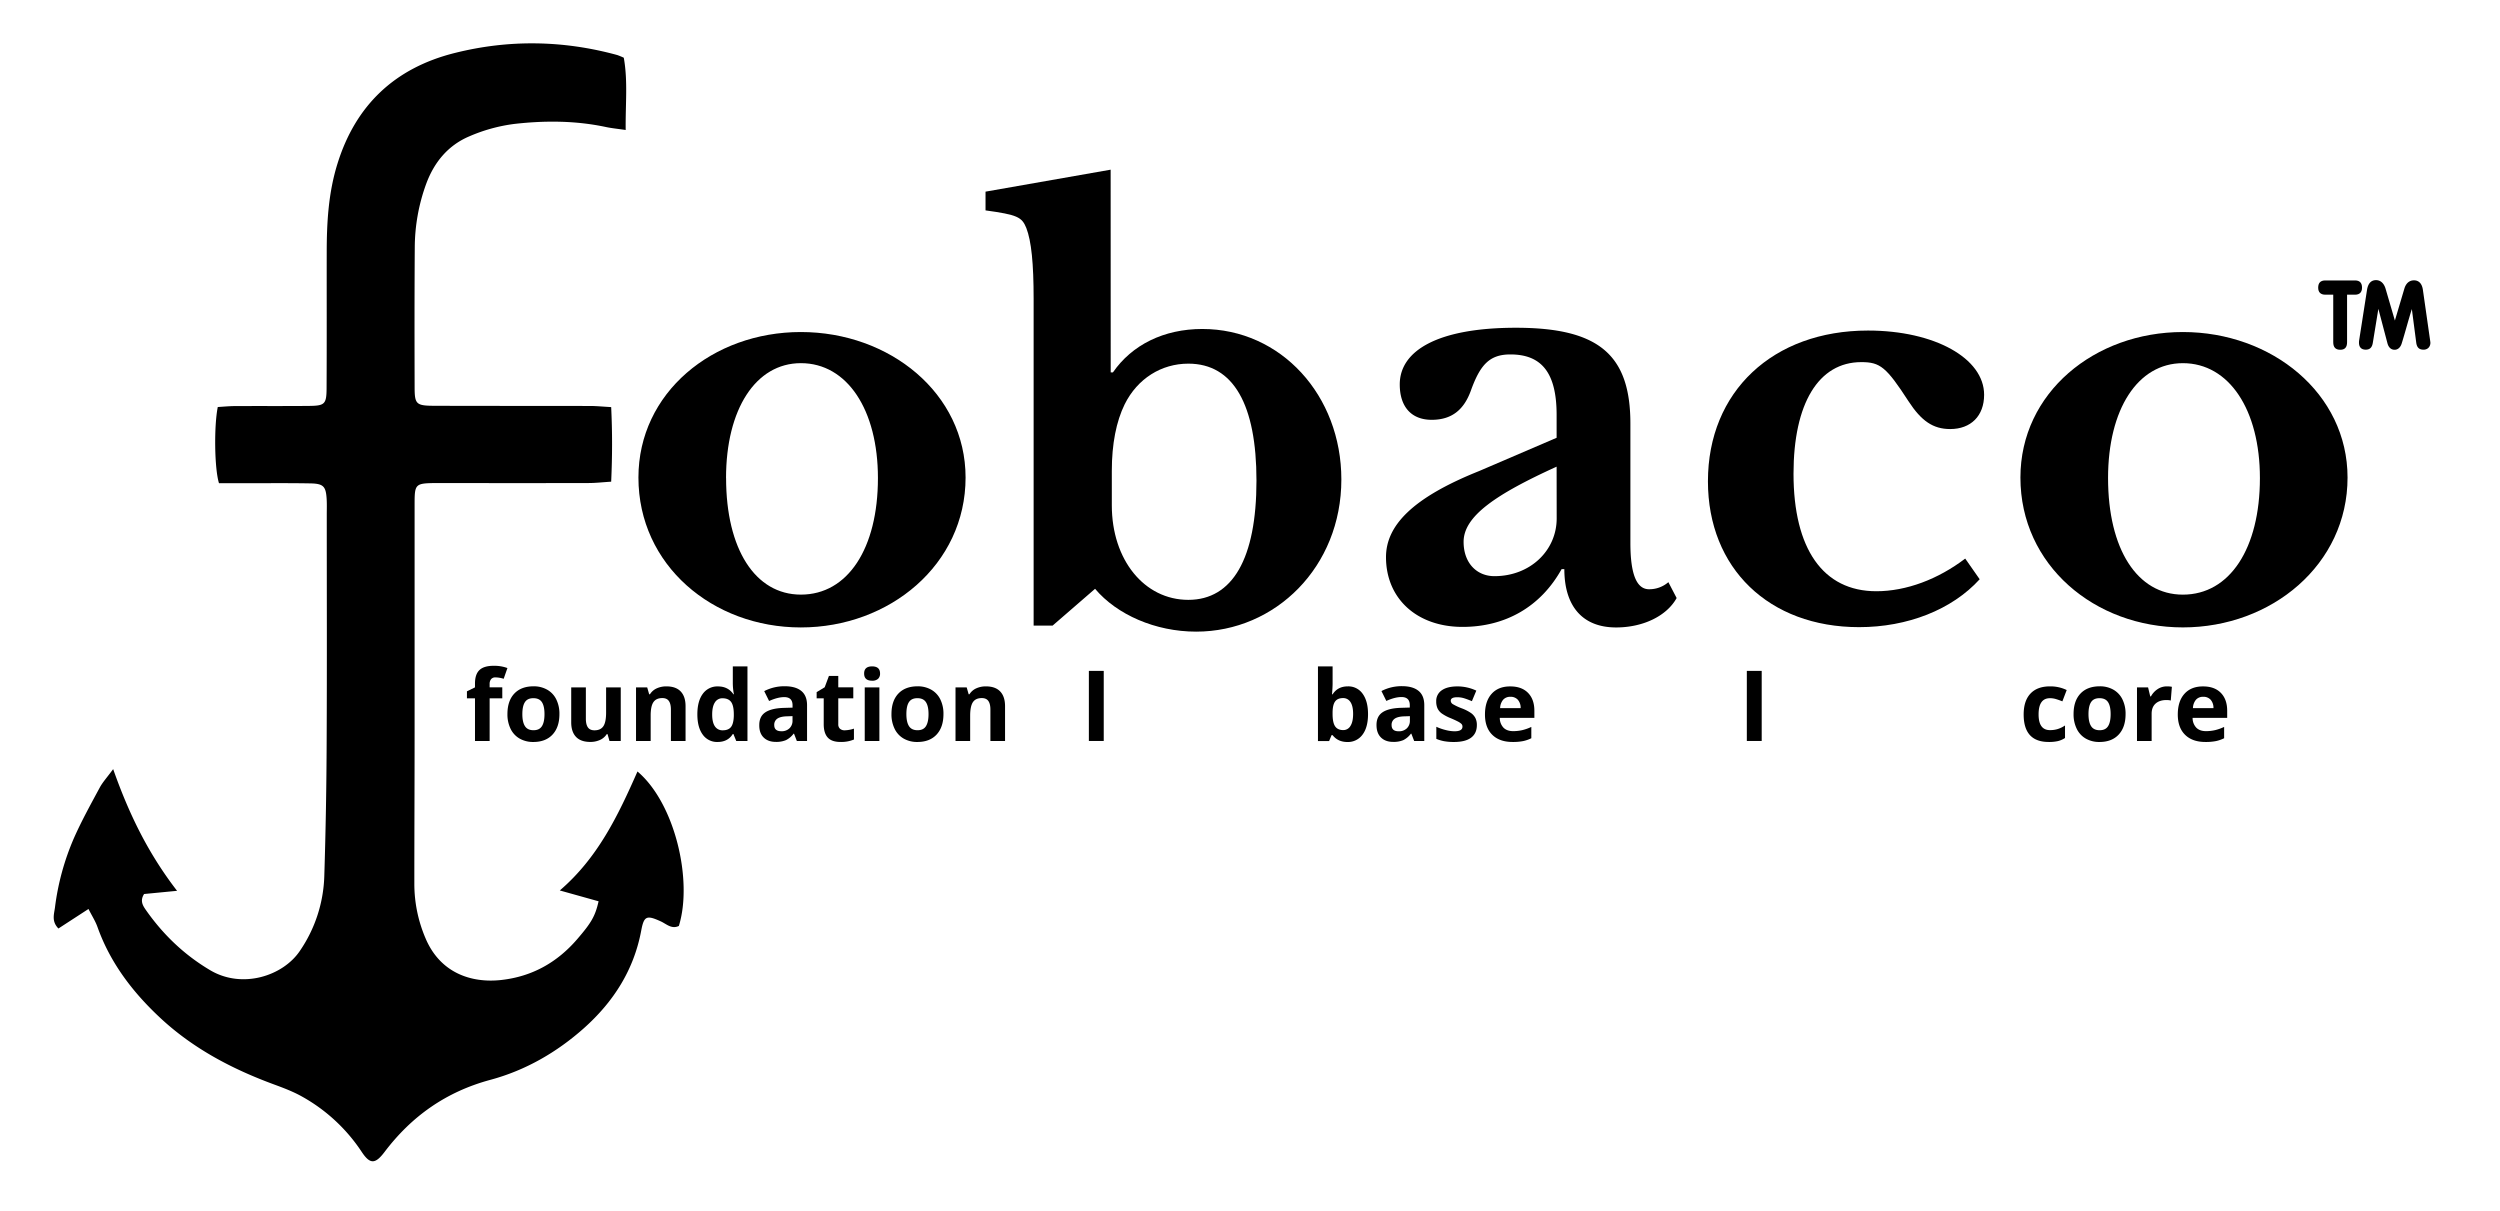
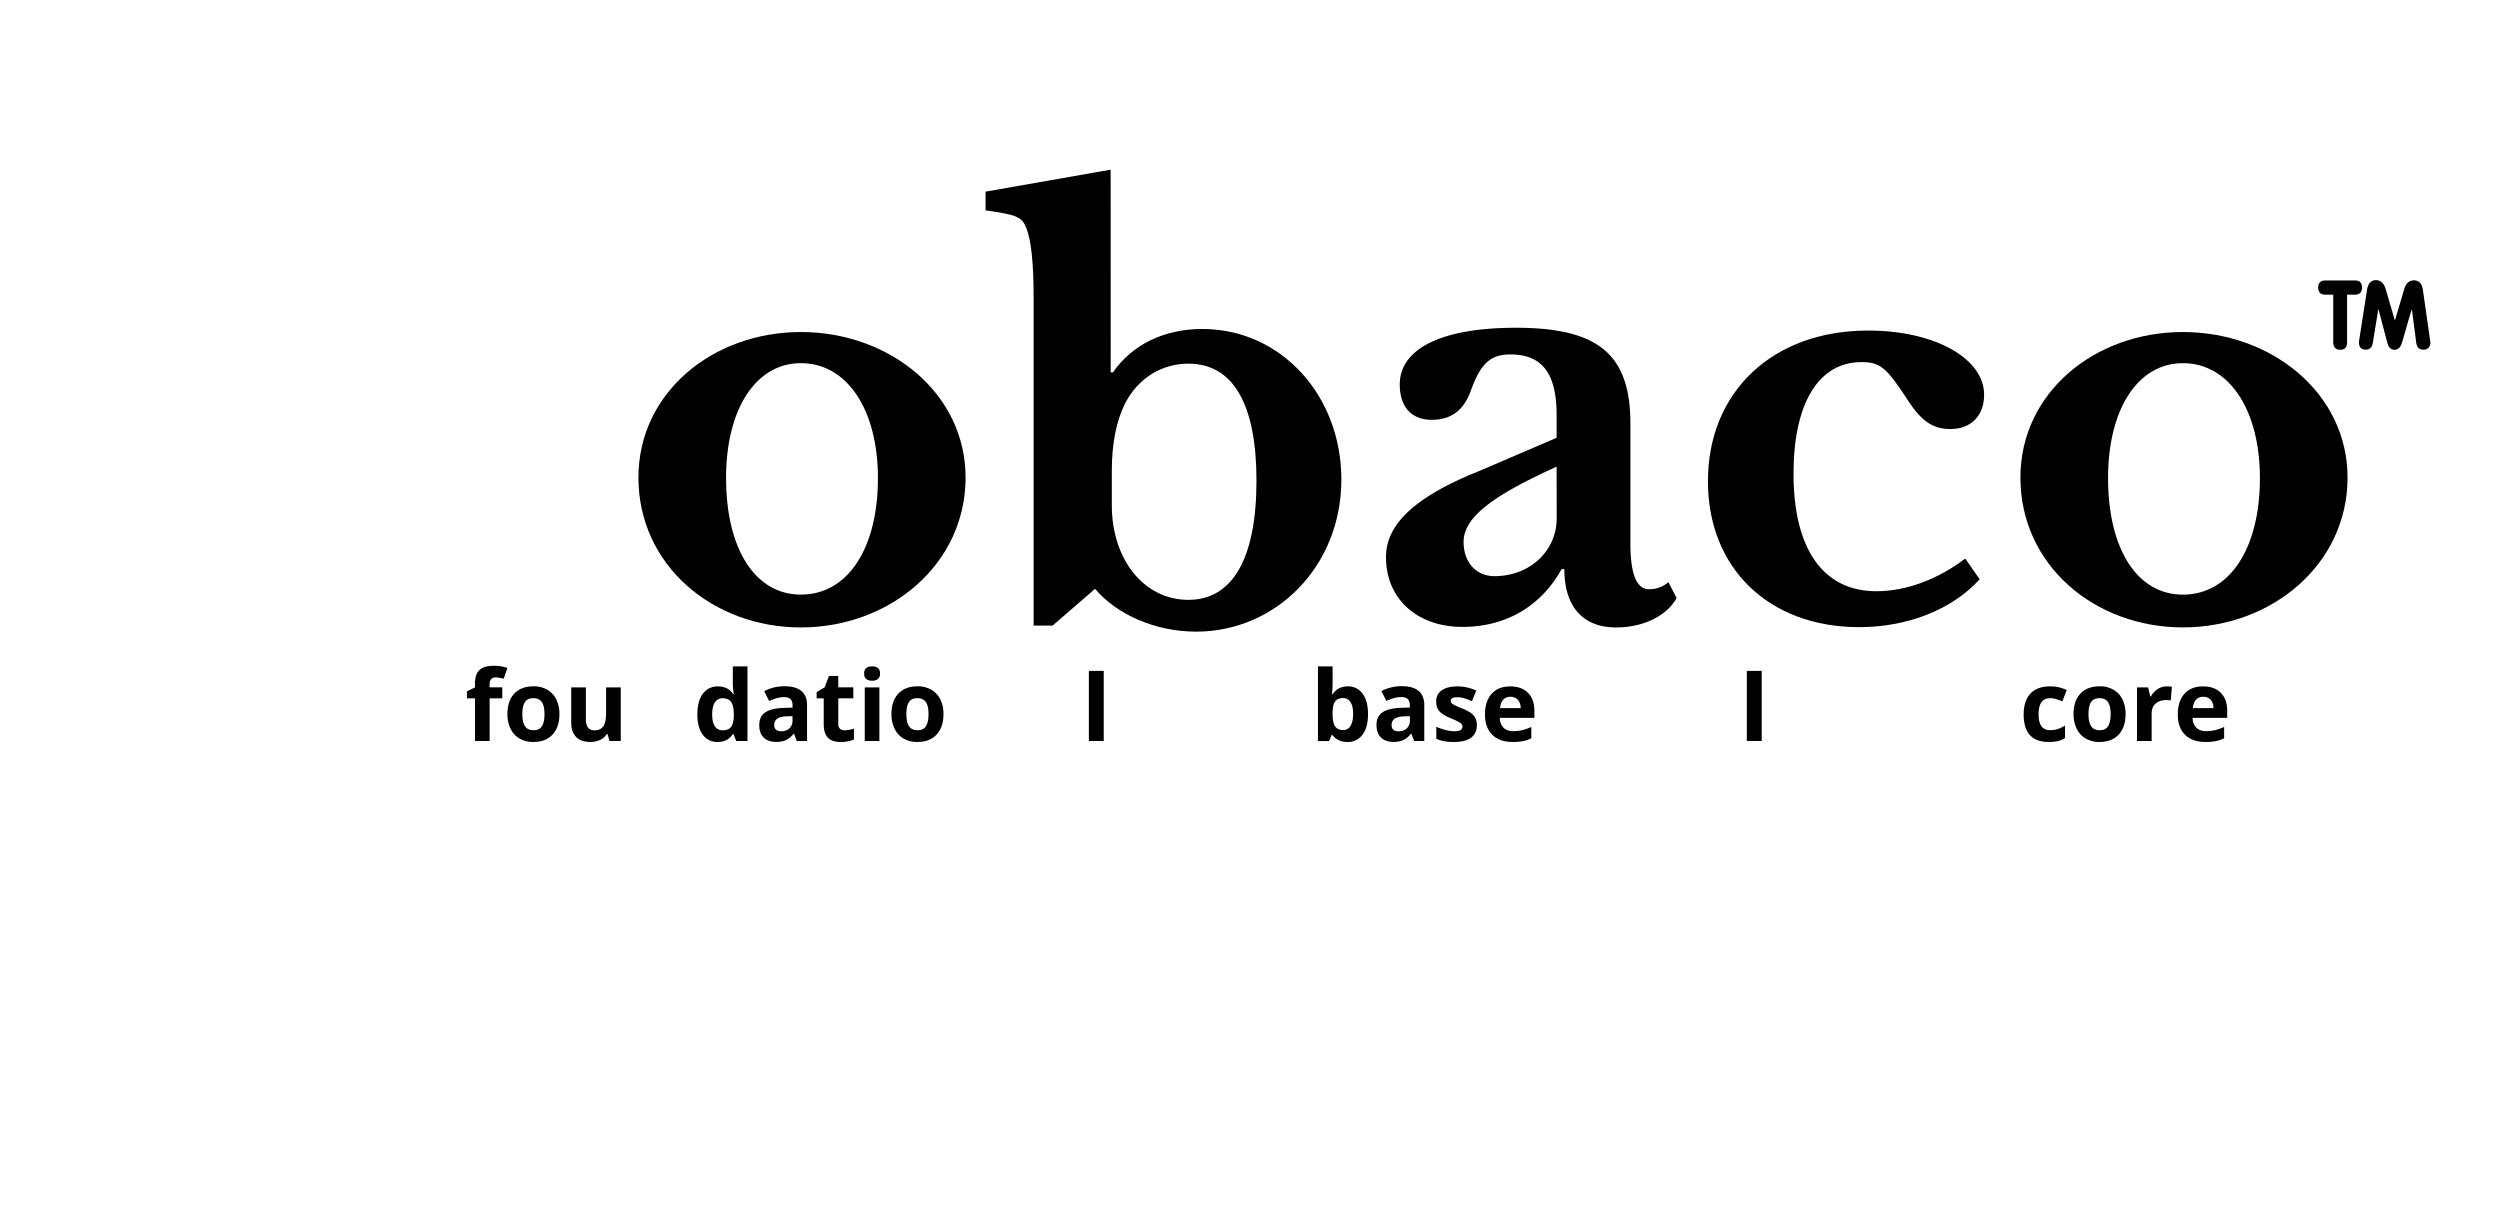
<svg xmlns="http://www.w3.org/2000/svg" id="Layer_1" data-name="Layer 1" viewBox="0 0 2048 992">
  <g id="line">
    <path d="M411.48,572.1H401.11V607h-12V572.1h-6.6v-5.77l6.6-3.23v-3.22q0-7.5,3.7-11t11.82-3.46a30.88,30.88,0,0,1,11.05,1.85l-3.07,8.8a22.35,22.35,0,0,0-6.68-1.14,4.34,4.34,0,0,0-3.69,1.51,6.26,6.26,0,0,0-1.14,3.87v2.75h10.37Z" />
    <path d="M458.28,585q0,10.72-5.66,16.78t-15.76,6.05a22,22,0,0,1-11.15-2.77,18.41,18.41,0,0,1-7.43-8,26.72,26.72,0,0,1-2.59-12.1q0-10.77,5.61-16.74t15.8-6A22.19,22.19,0,0,1,448.26,565a18.3,18.3,0,0,1,7.42,7.9A26.46,26.46,0,0,1,458.28,585Zm-30.37,0q0,6.53,2.14,9.86c1.42,2.23,3.75,3.34,7,3.34s5.49-1.1,6.9-3.32,2.1-5.5,2.1-9.88-.71-7.61-2.12-9.78-3.74-3.26-7-3.26-5.5,1.08-6.91,3.24S427.91,580.62,427.91,585Z" />
    <path d="M499.3,607l-1.61-5.62h-.63a12.66,12.66,0,0,1-5.46,4.74,18.73,18.73,0,0,1-8.06,1.67q-7.74,0-11.67-4.15t-3.93-11.92V563.1h12v25.66q0,4.75,1.69,7.13c1.12,1.59,2.92,2.38,5.38,2.38,3.35,0,5.78-1.12,7.27-3.36s2.24-5.95,2.24-11.14V563.1h12V607Z" />
-     <path d="M561.61,607h-12V581.38q0-4.75-1.69-7.14t-5.38-2.37q-5,0-7.27,3.36t-2.24,11.14V607h-12V563.1h9.15l1.61,5.62h.67a12.73,12.73,0,0,1,5.52-4.81,18.75,18.75,0,0,1,8-1.63q7.65,0,11.63,4.15t4,12Z" />
    <path d="M587.86,607.82a14.29,14.29,0,0,1-12.16-6q-4.43-6-4.42-16.66,0-10.81,4.5-16.84a14.61,14.61,0,0,1,12.4-6q8.28,0,12.65,6.44h.39a49.1,49.1,0,0,1-.9-8.76V545.9h12V607h-9.19l-2.32-5.69h-.51Q596.23,607.82,587.86,607.82Zm4.21-9.55c3.06,0,5.31-.89,6.73-2.67s2.21-4.81,2.34-9.08v-1.29q0-7.08-2.18-10.14c-1.45-2-3.82-3.07-7.09-3.07a7.05,7.05,0,0,0-6.23,3.4q-2.22,3.41-2.22,9.88t2.24,9.73A7.32,7.32,0,0,0,592.07,598.27Z" />
    <path d="M652.77,607l-2.32-6h-.31a17.89,17.89,0,0,1-6.23,5.29,20.19,20.19,0,0,1-8.35,1.47q-6.33,0-10-3.62T622,593.91q0-7,4.89-10.31t14.75-3.68l7.62-.23v-1.93q0-6.68-6.83-6.68-5.26,0-12.38,3.18l-4-8.09a35.67,35.67,0,0,1,16.82-4q8.83,0,13.55,3.85t4.72,11.71V607Zm-3.54-20.35-4.63.16q-5.24.15-7.78,1.88a6,6,0,0,0-2.56,5.27q0,5.07,5.82,5.07a9.19,9.19,0,0,0,6.66-2.4,8.44,8.44,0,0,0,2.49-6.37Z" />
    <path d="M692,598.27a26.23,26.23,0,0,0,7.55-1.37v8.91a26.86,26.86,0,0,1-11,2q-7.2,0-10.48-3.64t-3.28-10.9V572.1H669V567l6.6-4,3.46-9.28h7.66v9.35h12.3v9h-12.3v21.18a4.69,4.69,0,0,0,1.43,3.77A5.62,5.62,0,0,0,692,598.27Z" />
    <path d="M707.9,551.75q0-5.85,6.52-5.85t6.52,5.85a5.69,5.69,0,0,1-1.63,4.34,6.84,6.84,0,0,1-4.89,1.55Q707.9,557.64,707.9,551.75ZM720.39,607h-12V563.1h12Z" />
    <path d="M772.88,585q0,10.72-5.65,16.78t-15.76,6.05a22,22,0,0,1-11.16-2.77,18.39,18.39,0,0,1-7.42-8,26.72,26.72,0,0,1-2.6-12.1q0-10.77,5.62-16.74t15.8-6A22.25,22.25,0,0,1,762.87,565a18.36,18.36,0,0,1,7.42,7.9A26.46,26.46,0,0,1,772.88,585Zm-30.37,0c0,4.35.72,7.64,2.14,9.86s3.76,3.34,7,3.34,5.49-1.1,6.89-3.32,2.11-5.5,2.11-9.88-.71-7.61-2.13-9.78-3.73-3.26-7-3.26-5.5,1.08-6.92,3.24S742.51,580.62,742.51,585Z" />
-     <path d="M823.34,607h-12V581.38q0-4.75-1.69-7.14c-1.12-1.58-2.92-2.37-5.38-2.37-3.35,0-5.78,1.12-7.27,3.36s-2.24,5.95-2.24,11.14V607h-12V563.1h9.15l1.61,5.62h.67a12.73,12.73,0,0,1,5.52-4.81,18.78,18.78,0,0,1,8-1.63q7.65,0,11.63,4.15t4,12Z" />
    <path d="M892,607V549.59h12.18V607Z" />
    <path d="M1104.11,562.28a14.22,14.22,0,0,1,12.18,6.07q4.39,6.07,4.4,16.64,0,10.89-4.54,16.86a14.71,14.71,0,0,1-12.36,6q-7.74,0-12.14-5.62h-.83l-2,4.83h-9.15V545.9h12v14.22q0,2.71-.47,8.68h.47Q1095.85,562.28,1104.11,562.28Zm-3.86,9.59q-4.44,0-6.48,2.73c-1.36,1.82-2.07,4.82-2.12,9v1.29q0,7.08,2.1,10.14t6.66,3.06a6.69,6.69,0,0,0,5.88-3.4q2.18-3.39,2.18-9.88c0-4.32-.74-7.56-2.2-9.72A6.91,6.91,0,0,0,1100.25,571.87Z" />
    <path d="M1158.48,607l-2.31-6h-.32a17.86,17.86,0,0,1-6.22,5.29,20.19,20.19,0,0,1-8.35,1.47q-6.33,0-10-3.62t-3.64-10.29q0-7,4.89-10.31t14.76-3.68l7.62-.23v-1.93q0-6.68-6.84-6.68-5.27,0-12.38,3.18l-4-8.09a35.63,35.63,0,0,1,16.81-4q8.85,0,13.56,3.85t4.71,11.71V607ZM1155,586.68l-4.64.16q-5.22.15-7.78,1.88A5.94,5.94,0,0,0,1140,594q0,5.07,5.81,5.07a9.19,9.19,0,0,0,6.66-2.4,8.4,8.4,0,0,0,2.5-6.37Z" />
    <path d="M1209.84,594q0,6.75-4.7,10.29t-14,3.54a44.4,44.4,0,0,1-8.18-.65,30.58,30.58,0,0,1-6.32-1.91v-9.9a41.58,41.58,0,0,0,7.52,2.64,30.86,30.86,0,0,0,7.37,1.06q6.52,0,6.52-3.78a3.16,3.16,0,0,0-.86-2.29,12.6,12.6,0,0,0-3-2q-2.12-1.11-5.66-2.61a35.34,35.34,0,0,1-7.44-3.93,11,11,0,0,1-3.46-4.15,13.63,13.63,0,0,1-1.08-5.75,10.44,10.44,0,0,1,4.54-9.06q4.53-3.19,12.87-3.2a36.47,36.47,0,0,1,15.44,3.46l-3.62,8.64c-2.2-.94-4.25-1.71-6.17-2.32a19.41,19.41,0,0,0-5.85-.9q-5.31,0-5.31,2.87a3.38,3.38,0,0,0,1.71,2.79,46.87,46.87,0,0,0,7.49,3.49,34.87,34.87,0,0,1,7.54,3.89,11.57,11.57,0,0,1,3.54,4.17A12.78,12.78,0,0,1,1209.84,594Z" />
    <path d="M1239.07,607.82q-10.6,0-16.58-5.86t-6-16.58q0-11,5.52-17.07t15.26-6q9.32,0,14.5,5.3t5.19,14.66v5.81h-28.33a11.55,11.55,0,0,0,3,8q2.83,2.87,7.94,2.87a33,33,0,0,0,7.51-.83,37.16,37.16,0,0,0,7.38-2.63v9.27a27.84,27.84,0,0,1-6.72,2.34A42.35,42.35,0,0,1,1239.07,607.82Zm-1.69-37a7.6,7.6,0,0,0-6,2.41,11.2,11.2,0,0,0-2.48,6.86h16.82a10,10,0,0,0-2.32-6.86A7.84,7.84,0,0,0,1237.38,570.81Z" />
    <path d="M1431,607V549.59h12.18V607Z" />
    <path d="M1678.29,607.82q-20.51,0-20.51-22.52,0-11.19,5.58-17.11t16-5.91a30.52,30.52,0,0,1,13.68,3l-3.54,9.27q-2.84-1.14-5.26-1.87a17.17,17.17,0,0,0-4.88-.72q-9.35,0-9.35,13.28,0,12.88,9.35,12.88a21.22,21.22,0,0,0,6.41-.92,22.92,22.92,0,0,0,5.89-2.89v10.26a19.37,19.37,0,0,1-5.87,2.55A33.18,33.18,0,0,1,1678.29,607.82Z" />
    <path d="M1741.27,585q0,10.72-5.66,16.78t-15.76,6.05a22,22,0,0,1-11.16-2.77,18.45,18.45,0,0,1-7.42-8,26.72,26.72,0,0,1-2.6-12.1q0-10.77,5.62-16.74t15.8-6a22.19,22.19,0,0,1,11.16,2.75,18.36,18.36,0,0,1,7.42,7.9A26.46,26.46,0,0,1,1741.27,585Zm-30.38,0c0,4.35.72,7.64,2.14,9.86s3.76,3.34,7,3.34,5.49-1.1,6.9-3.32,2.1-5.5,2.1-9.88-.71-7.61-2.12-9.78-3.74-3.26-7-3.26-5.5,1.08-6.91,3.24S1710.89,580.62,1710.89,585Z" />
    <path d="M1775.2,562.28a19.79,19.79,0,0,1,4,.35l-.9,11.24a13.85,13.85,0,0,0-3.54-.39c-3.83,0-6.8,1-8.94,2.94s-3.2,4.72-3.2,8.26V607h-12V563.1h9.08l1.77,7.39h.59a16.52,16.52,0,0,1,5.52-6A13.59,13.59,0,0,1,1775.2,562.28Z" />
    <path d="M1806.62,607.82q-10.61,0-16.58-5.86t-6-16.58q0-11,5.52-17.07t15.27-6q9.3,0,14.49,5.3t5.19,14.66v5.81h-28.33a11.51,11.51,0,0,0,3,8c1.88,1.91,4.53,2.87,7.93,2.87a33,33,0,0,0,7.51-.83,37.24,37.24,0,0,0,7.39-2.63v9.27a28.15,28.15,0,0,1-6.72,2.34A42.45,42.45,0,0,1,1806.62,607.82Zm-1.69-37a7.6,7.6,0,0,0-6,2.41,11.2,11.2,0,0,0-2.47,6.86h16.81a10,10,0,0,0-2.31-6.86A7.88,7.88,0,0,0,1804.93,570.81Z" />
  </g>
  <g id="ai-group">
    <path d="M791,391.2C791,462.47,728.77,514,656.05,514,583.8,514,523,462.91,523,391.2,523,321.69,583.8,272,656.05,272,728.77,272,791,322.13,791,391.2Zm-196.19.44c0,58.07,23.78,95.47,61.28,95.47,38.42,0,63.11-37.83,63.11-95.47,0-55.87-25.15-94.14-63.11-94.14C619,297.5,594.77,335.33,594.77,391.64Z" />
    <path d="M909.89,305.05h1.83c15.55-22.5,41.63-35.55,73.2-35.55,64.51,0,113.92,54.45,113.92,123.3,0,71.55-54,124.64-118.95,124.64-33.4,0-65-13.94-82.81-35.09L862.3,512.49H846.75V244.75c0-28.79-1.83-47.25-6-58-3.66-9-7.32-10.8-33.4-14.4V157l102.49-18ZM910.8,414c0,44.55,26.54,77.4,62.68,77.4s55.82-33.75,55.82-97.65c0-62.1-18.76-95.85-55.82-95.85-22,0-41.63,12.15-52.15,33.3-6.87,14-10.53,32.4-10.53,54.45Z" />
    <path d="M1275.18,358.63V339.89c0-34.37-12.17-49.54-37.87-49.54-17.14,0-24.8,8.48-32.47,29.9-5.41,14.73-14.88,23.66-32,23.66-16.69,0-26.16-10.72-26.16-29,0-28.12,32-46.42,95.15-46.42,67.64,0,93.79,21.87,93.79,78.55v97.74c0,25.44,5,37.93,15.33,37.93a23.82,23.82,0,0,0,15.78-5.8l6.77,13c-8.12,14.72-27.51,24.1-49.6,24.1-27.51,0-42.39-17.41-42.39-47.76h-2.26c-17.13,30.8-46,47.31-81.16,47.31-37.43,0-62.68-23.21-62.68-57.13,0-25.88,21.64-48.64,76.21-70.51Zm0,23.66c-50,22.76-76.2,40.61-76.2,61.59,0,17.4,10.82,28.11,25.25,28.11,29.31,0,51-21,51-47.3Z" />
    <path d="M1621.75,474.53c-22.76,25-59.18,39.23-98.78,39.23-73.75,0-123.83-48.15-123.83-119.48,0-73.56,53.27-123.49,131.11-123.49,54.63,0,95.14,22.74,95.14,52.61,0,17.38-10.92,28.08-27.77,28.08-14.11,0-23.67-6.68-34.14-22.73-18.21-28.09-23.22-32.1-38.69-32.1-35.06,0-55.54,33.88-55.54,91.39,0,61.52,24.13,96.3,67.83,96.3,24.58,0,50.53-9.81,72.83-26.75Z" />
    <path d="M1911.39,241.41h-6.45c-3.89,0-5.88-2-5.88-5.77,0-4,2-5.91,5.88-5.91h24.3c3.75,0,5.73,1.9,5.73,5.91,0,3.8-2,5.77-5.73,5.77h-6.52v38.92c0,4.16-1.84,6.2-5.53,6.2-3.89,0-5.8-2-5.8-6.2Z" />
    <path d="M1961.89,262.59l7.79-26.22c1.35-4.45,4.18-6.71,7.86-6.71,4,0,6.59,2.7,7.3,7.81l6.09,42.64v.29c0,.07.07.15.07.22,0,3.65-2.41,5.84-5.6,5.84-3.68,0-5.45-1.82-6-5.62l-3.61-27.67c-2.83,8.9-5.52,19.27-8.29,28.11-1.06,3.5-3.33,5.25-5.8,5.25-2.77,0-4.89-1.68-5.88-5.25L1948.36,253l-4.53,27.75c-.57,3.57-2.13,5.69-5.81,5.69-3.4,0-5.53-1.82-5.53-5.69a12.86,12.86,0,0,1,.07-1.61l6.52-41.76c.85-5.19,3.33-7.89,7.37-7.89,3.61,0,6.44,2.48,7.79,6.94Z" />
-     <path d="M522.22,632c30.75,26,45.46,89.31,33.9,126.54-6,2.87-10.17-1.65-14.88-3.78-11.39-5.16-13.7-4.57-15.94,7.52-6,32.19-22.64,58.32-46.95,80-22.16,19.72-47.81,34.54-76.61,42.31-36.42,9.83-64.6,29.89-86.72,59.1-7.57,10-11.82,10.3-18.66,0a140.45,140.45,0,0,0-48.83-45.33c-7.2-4.05-15.09-7.06-22.91-9.93-34.45-12.68-66.33-29.42-93.23-54.47-22.8-21.23-41.11-45.28-51.56-74.63-1.67-4.69-4.46-9-7.35-14.7l-24.62,16c-5.79-5.89-3.54-11.83-2.84-17.16a206.72,206.72,0,0,1,15.59-57c6.25-14.09,13.76-27.66,21.09-41.26,2.44-4.52,6.06-8.42,11-15.15,12.91,36.61,28.51,68.82,52.35,99.7l-27,2.61c-3.49,5.4-1.15,9.35,1.29,12.86,14.06,20.12,31.31,36.81,52.86,49.58,26.25,15.54,59.6,4.74,73.46-15.84a114.36,114.36,0,0,0,20-61.16q1.74-55.53,1.94-111.1c.3-61.66.09-123.32.09-185,0-4.33.17-8.68-.1-13-.64-10.35-2.63-12.53-13.55-12.72-18.74-.33-37.48-.12-56.22-.13H179.4c-3.74-12-4.16-46.74-1-62.43,4.45-.26,9.24-.74,14-.77,20.22-.1,40.45.07,60.67-.13,12.94-.13,14.39-1.41,14.47-14.3.2-37.09.05-74.19.11-111.28,0-24.6,1.38-49,8.8-72.83,14.87-47.9,47-78.5,96.24-90.75C417,32.27,461.56,33,505.7,45.1A56.74,56.74,0,0,1,511,47.29c3.44,18.89,1.3,38.3,1.56,59.2-6.67-1-11.48-1.43-16.16-2.43-24.88-5.3-50.08-5.38-75.09-2.53a135.76,135.76,0,0,0-36.76,10.12c-17.54,7.4-28.91,21.33-35.38,38.86a153.27,153.27,0,0,0-9.39,52.4c-.27,38.06-.21,76.12-.12,114.18,0,14.15,1.25,15.29,16.43,15.34,42.42.14,84.83.06,127.25.15,5.26,0,10.52.54,17.34.92,1,20.75.94,40.18,0,61.09-7,.44-12.68,1.1-18.4,1.11q-58.44.14-116.88,0c-2.47,0-4.94,0-7.4,0-18,.18-18.36.45-18.36,17.7q0,93.93,0,187.88c0,40.89-.22,81.79-.21,122.68a113.23,113.23,0,0,0,9.3,45c11.83,27.7,36.87,36.7,62.13,33.82s45.62-14.45,61.9-33.32c11.54-13.38,14.83-18.84,17.6-31.12l-31.77-8.88C489.68,702.77,506.18,668.4,522.22,632Z" />
    <path d="M1923.11,391.22c0,71.27-62.19,122.75-134.9,122.75-72.26,0-133.08-51-133.08-122.75,0-69.51,60.82-119.22,133.08-119.22C1860.92,272,1923.11,322.15,1923.11,391.22Zm-196.19.44c0,58.07,23.79,95.47,61.29,95.47,38.41,0,63.11-37.83,63.11-95.47,0-55.87-25.16-94.15-63.11-94.15C1751.16,297.51,1726.92,335.35,1726.92,391.66Z" />
  </g>
</svg>